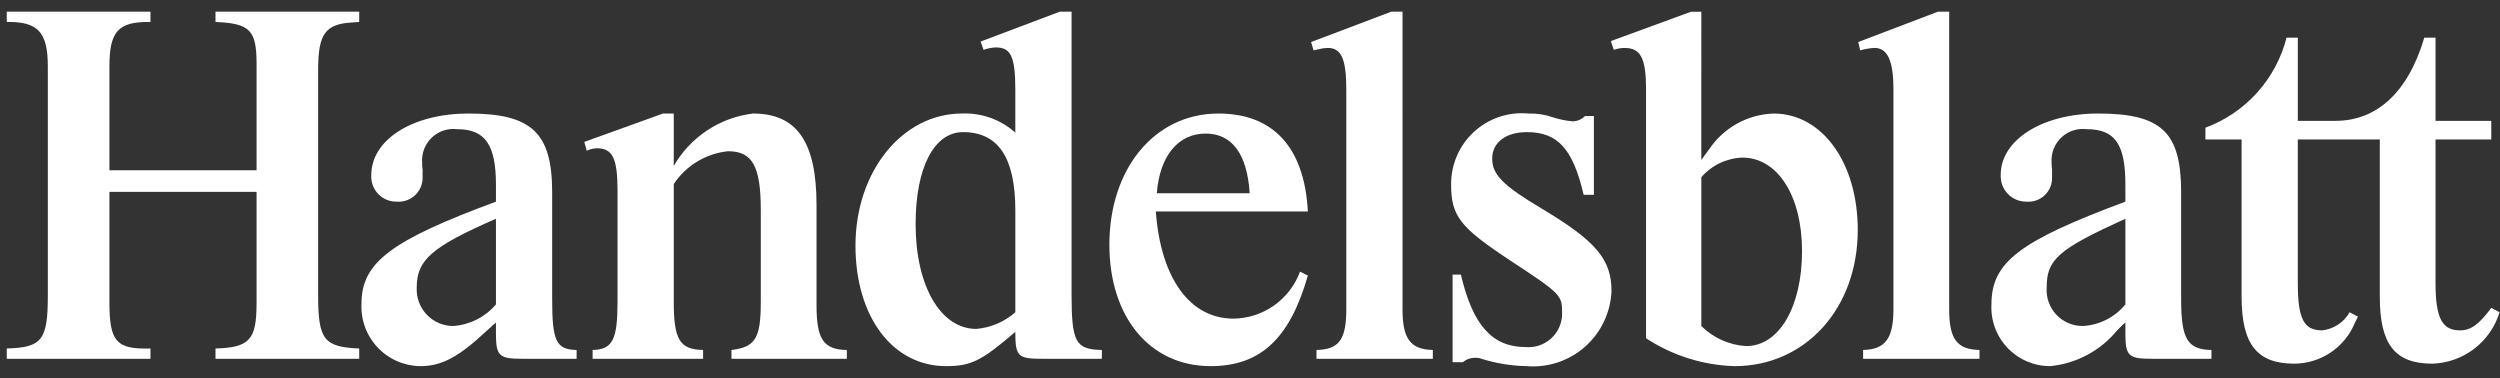
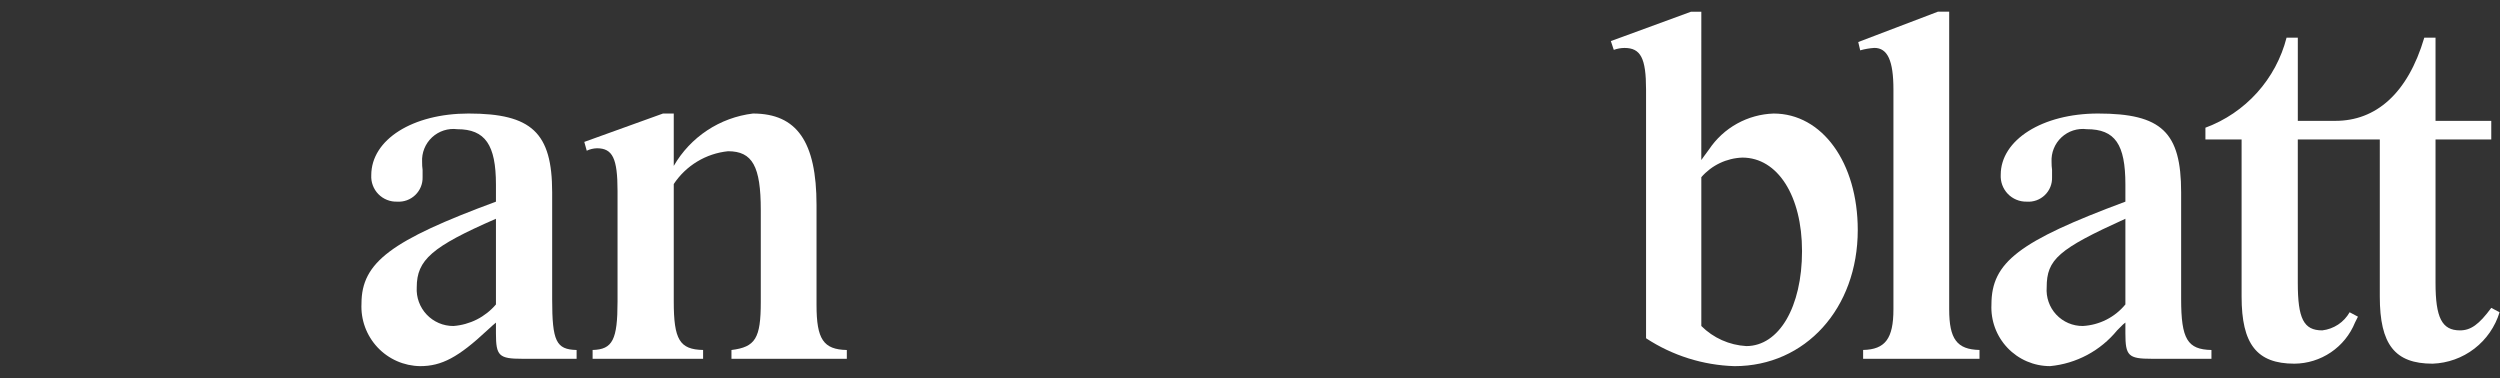
<svg xmlns="http://www.w3.org/2000/svg" width="185" height="28" viewBox="0 0 185 28" fill="none">
  <rect x="0" y="0" width="185" height="28" fill="#333333" stroke="none" />
  <g clip-path="url(#clip0_1274_15203)">
    <path d="M179.398 2.785C178.168 6.951 175.791 8.943 172.824 8.943H170.038V2.785H169.206C168.819 4.298 168.07 5.696 167.024 6.857C165.978 8.018 164.667 8.908 163.201 9.45V10.319H165.878V21.948C165.878 25.462 167 26.912 169.785 26.912C170.75 26.905 171.691 26.612 172.49 26.07C173.288 25.529 173.908 24.762 174.271 23.868L174.488 23.434L173.873 23.107C173.664 23.474 173.372 23.787 173.02 24.02C172.668 24.252 172.266 24.399 171.846 24.448C170.471 24.448 170.037 23.578 170.037 20.934V10.32H176.105V21.949C176.105 25.499 177.225 26.912 180.012 26.912C181.131 26.873 182.211 26.486 183.099 25.804C183.987 25.122 184.641 24.179 184.968 23.108L184.354 22.782C183.449 24.014 182.834 24.448 182.038 24.448C180.699 24.448 180.229 23.506 180.229 20.935V10.32H184.354V8.943H180.229V2.785H179.398Z" fill="white" />
    <path d="M49.858 13.618C50.307 12.942 50.9 12.374 51.595 11.954C52.289 11.534 53.068 11.274 53.875 11.191C55.683 11.191 56.298 12.314 56.298 15.538V22.349C56.298 25.031 55.902 25.682 54.128 25.9V26.552H62.665V25.9C60.929 25.864 60.423 25.103 60.423 22.567V15.175C60.423 10.502 58.976 8.401 55.72 8.401C54.509 8.548 53.349 8.974 52.332 9.647C51.314 10.32 50.468 11.22 49.858 12.277V8.401H49.062L43.238 10.501L43.419 11.153C43.656 11.04 43.915 10.978 44.178 10.972C45.336 10.972 45.698 11.733 45.698 14.123V22.311C45.698 25.136 45.336 25.862 43.853 25.898V26.55H52.029V25.898C50.292 25.862 49.858 25.136 49.858 22.311V13.618Z" fill="white" />
-     <path d="M103.788 0.864H102.955L97.022 3.11L97.202 3.726L97.528 3.654C97.764 3.59 98.007 3.554 98.251 3.545C99.265 3.545 99.626 4.379 99.626 6.624V22.89C99.626 25.136 99.083 25.861 97.42 25.897V26.549H106.03V25.897C104.365 25.861 103.787 25.064 103.787 22.89L103.788 0.864Z" fill="white" />
-     <path d="M117.295 8.582C117.057 8.826 116.733 8.968 116.392 8.98C115.9 8.938 115.414 8.84 114.943 8.69C114.351 8.481 113.726 8.383 113.099 8.401C112.371 8.332 111.636 8.418 110.942 8.651C110.249 8.885 109.612 9.261 109.073 9.757C108.535 10.252 108.106 10.854 107.815 11.526C107.523 12.197 107.376 12.922 107.383 13.654C107.383 15.972 108.034 16.805 111.579 19.16C115.596 21.805 115.596 21.805 115.596 23.253C115.59 23.595 115.513 23.931 115.371 24.242C115.229 24.553 115.024 24.831 114.769 25.059C114.514 25.287 114.215 25.46 113.89 25.567C113.566 25.674 113.223 25.713 112.882 25.681C110.422 25.681 108.975 24.051 108.107 20.319H107.492V26.803H108.252C108.484 26.604 108.778 26.489 109.084 26.478C109.268 26.464 109.453 26.488 109.627 26.55C110.705 26.888 111.826 27.071 112.956 27.093C113.736 27.159 114.522 27.067 115.266 26.821C116.01 26.575 116.697 26.182 117.285 25.664C117.873 25.146 118.35 24.515 118.688 23.808C119.026 23.101 119.217 22.333 119.251 21.55C119.251 19.197 118.129 17.855 114.076 15.428C111.219 13.726 110.423 12.929 110.423 11.733C110.423 10.537 111.436 9.777 112.992 9.777C115.271 9.777 116.393 11.008 117.189 14.414H117.948V8.582H117.295Z" fill="white" />
    <path d="M144.24 0.864H143.407L137.51 3.11L137.655 3.726C137.997 3.628 138.348 3.568 138.703 3.545C139.68 3.545 140.114 4.487 140.114 6.624V22.89C140.114 25.064 139.5 25.861 137.871 25.897V26.549H146.483V25.897C144.817 25.861 144.24 25.1 144.24 22.89V0.864Z" fill="white" />
    <path d="M157.279 22.528C156.894 22.997 156.415 23.381 155.873 23.656C155.332 23.93 154.739 24.089 154.132 24.123C153.763 24.127 153.398 24.054 153.059 23.909C152.72 23.764 152.415 23.55 152.163 23.281C151.911 23.012 151.718 22.693 151.597 22.345C151.475 21.997 151.427 21.628 151.455 21.26C151.455 19.196 152.323 18.435 157.279 16.188V22.528ZM157.279 23.869V24.667C157.279 26.334 157.497 26.55 159.233 26.55H163.647V25.899C161.874 25.863 161.404 25.102 161.404 22.132V14.234C161.404 9.777 159.957 8.401 155.254 8.401C151.129 8.401 148.054 10.357 148.054 12.93C148.039 13.189 148.078 13.448 148.168 13.692C148.258 13.935 148.397 14.158 148.577 14.345C148.757 14.532 148.974 14.68 149.214 14.779C149.454 14.879 149.712 14.927 149.972 14.922C150.217 14.941 150.464 14.907 150.697 14.824C150.929 14.74 151.14 14.609 151.318 14.438C151.495 14.267 151.635 14.06 151.727 13.831C151.819 13.602 151.862 13.357 151.852 13.11V12.567C151.826 12.375 151.814 12.181 151.816 11.988C151.797 11.648 151.853 11.309 151.98 10.994C152.107 10.678 152.301 10.395 152.55 10.163C152.798 9.932 153.095 9.757 153.418 9.653C153.742 9.549 154.084 9.517 154.421 9.56C156.52 9.56 157.279 10.683 157.279 13.654V14.922C149.393 17.856 147.367 19.413 147.367 22.529C147.337 23.117 147.427 23.706 147.631 24.258C147.836 24.811 148.151 25.316 148.557 25.743C148.963 26.17 149.452 26.51 149.993 26.742C150.535 26.974 151.118 27.094 151.708 27.093C152.668 27.002 153.6 26.721 154.451 26.268C155.302 25.814 156.054 25.196 156.665 24.45L157.099 24.015L157.279 23.869Z" fill="white" />
    <path d="M125.898 13.111C126.278 12.674 126.743 12.32 127.266 12.07C127.789 11.821 128.358 11.682 128.937 11.662C131.541 11.662 133.35 14.488 133.35 18.581C133.35 22.711 131.649 25.61 129.226 25.61C127.972 25.539 126.788 25.011 125.898 24.125V13.111ZM125.898 0.867H125.137L119.203 3.04L119.42 3.692C119.675 3.598 119.945 3.549 120.216 3.548C121.411 3.548 121.808 4.308 121.808 6.627V25.031C123.758 26.312 126.024 27.026 128.356 27.095C133.602 27.095 137.474 22.82 137.474 17.023C137.474 12.024 134.833 8.402 131.25 8.402C130.302 8.432 129.374 8.688 128.544 9.147C127.713 9.607 127.005 10.258 126.476 11.046L126.077 11.59L125.896 11.843L125.898 0.867Z" fill="white" />
-     <path d="M85.603 14.304C85.82 11.515 87.195 9.884 89.221 9.884C91.174 9.884 92.295 11.406 92.477 14.304H85.603ZM96.203 20.101C95.83 21.11 95.16 21.982 94.282 22.603C93.404 23.224 92.358 23.564 91.283 23.58C88.063 23.58 85.892 20.61 85.531 15.646H96.782C96.529 10.9 94.213 8.401 90.161 8.401C85.459 8.401 82.094 12.458 82.094 18.109C82.094 23.471 85.097 27.094 89.583 27.094C93.272 27.094 95.443 25.065 96.782 20.392L96.203 20.101Z" fill="white" />
-     <path d="M75.135 23.108C74.327 23.817 73.313 24.249 72.241 24.339C69.601 24.339 67.755 21.152 67.755 16.587C67.755 12.385 69.13 9.777 71.264 9.777C73.869 9.777 75.135 11.661 75.135 15.573V23.108ZM79.296 0.864H78.427L72.566 3.074L72.783 3.69C73.073 3.583 73.379 3.521 73.688 3.509C74.809 3.509 75.134 4.198 75.134 6.66V9.813C74.053 8.848 72.639 8.342 71.191 8.4C66.778 8.4 63.305 12.675 63.305 18.181C63.305 23.434 66.055 27.093 69.998 27.093C71.878 27.093 72.639 26.696 75.134 24.557C75.134 26.368 75.316 26.549 77.088 26.549H81.539V25.897C79.585 25.861 79.296 25.317 79.296 21.768L79.296 0.864Z" fill="white" />
    <path d="M36.7 22.529C36.306 22.99 35.826 23.368 35.286 23.642C34.745 23.915 34.156 24.079 33.552 24.124C33.183 24.125 32.816 24.052 32.477 23.907C32.137 23.761 31.83 23.548 31.576 23.28C31.322 23.012 31.125 22.694 30.998 22.347C30.871 22 30.817 21.63 30.839 21.261C30.839 19.233 31.96 18.254 36.7 16.189V22.529ZM36.7 24.667C36.7 26.333 36.916 26.55 38.653 26.55H42.669V25.899C41.149 25.863 40.86 25.246 40.86 22.132V14.234C40.86 9.814 39.34 8.401 34.674 8.401C30.549 8.401 27.474 10.32 27.474 12.966C27.459 13.223 27.499 13.481 27.59 13.722C27.68 13.963 27.82 14.183 28.001 14.367C28.181 14.551 28.398 14.696 28.638 14.791C28.877 14.887 29.134 14.931 29.392 14.922C29.637 14.938 29.883 14.902 30.113 14.818C30.344 14.733 30.555 14.601 30.731 14.431C30.908 14.26 31.048 14.055 31.141 13.828C31.234 13.6 31.279 13.356 31.272 13.111V12.567C31.245 12.375 31.233 12.182 31.236 11.988C31.217 11.649 31.273 11.31 31.4 10.995C31.527 10.679 31.722 10.396 31.97 10.164C32.219 9.933 32.515 9.759 32.839 9.654C33.162 9.55 33.504 9.518 33.841 9.561C35.903 9.561 36.7 10.72 36.7 13.655V14.923C28.957 17.785 26.75 19.414 26.75 22.458C26.719 23.051 26.808 23.643 27.011 24.2C27.215 24.758 27.529 25.268 27.934 25.701C28.339 26.134 28.828 26.48 29.371 26.72C29.913 26.959 30.499 27.087 31.092 27.094C32.684 27.094 33.914 26.442 36.049 24.45C36.446 24.087 36.482 24.052 36.7 23.871V24.667Z" fill="white" />
-     <path d="M18.986 14.196V22.42C18.986 25.136 18.48 25.717 15.947 25.789V26.55H26.582V25.789C23.977 25.68 23.543 25.137 23.543 21.876V5.14C23.543 2.494 24.087 1.77 26.076 1.662L26.582 1.625V0.865H15.947V1.625C18.517 1.734 18.986 2.242 18.986 4.741V12.602H8.097V4.922C8.097 2.313 8.748 1.589 11.135 1.625V0.864H0.5V1.625C2.816 1.589 3.539 2.386 3.539 4.922V21.876C3.539 25.173 3.105 25.716 0.5 25.788V26.549H11.135V25.788C8.603 25.861 8.097 25.281 8.097 22.347V14.196H18.986Z" fill="white" />
  </g>
  <defs>
    <clipPath id="clip0_1274_15203">
      <rect width="184.5" height="26.25" fill="white" transform="translate(0.5 0.864)" />
    </clipPath>
  </defs>
</svg>